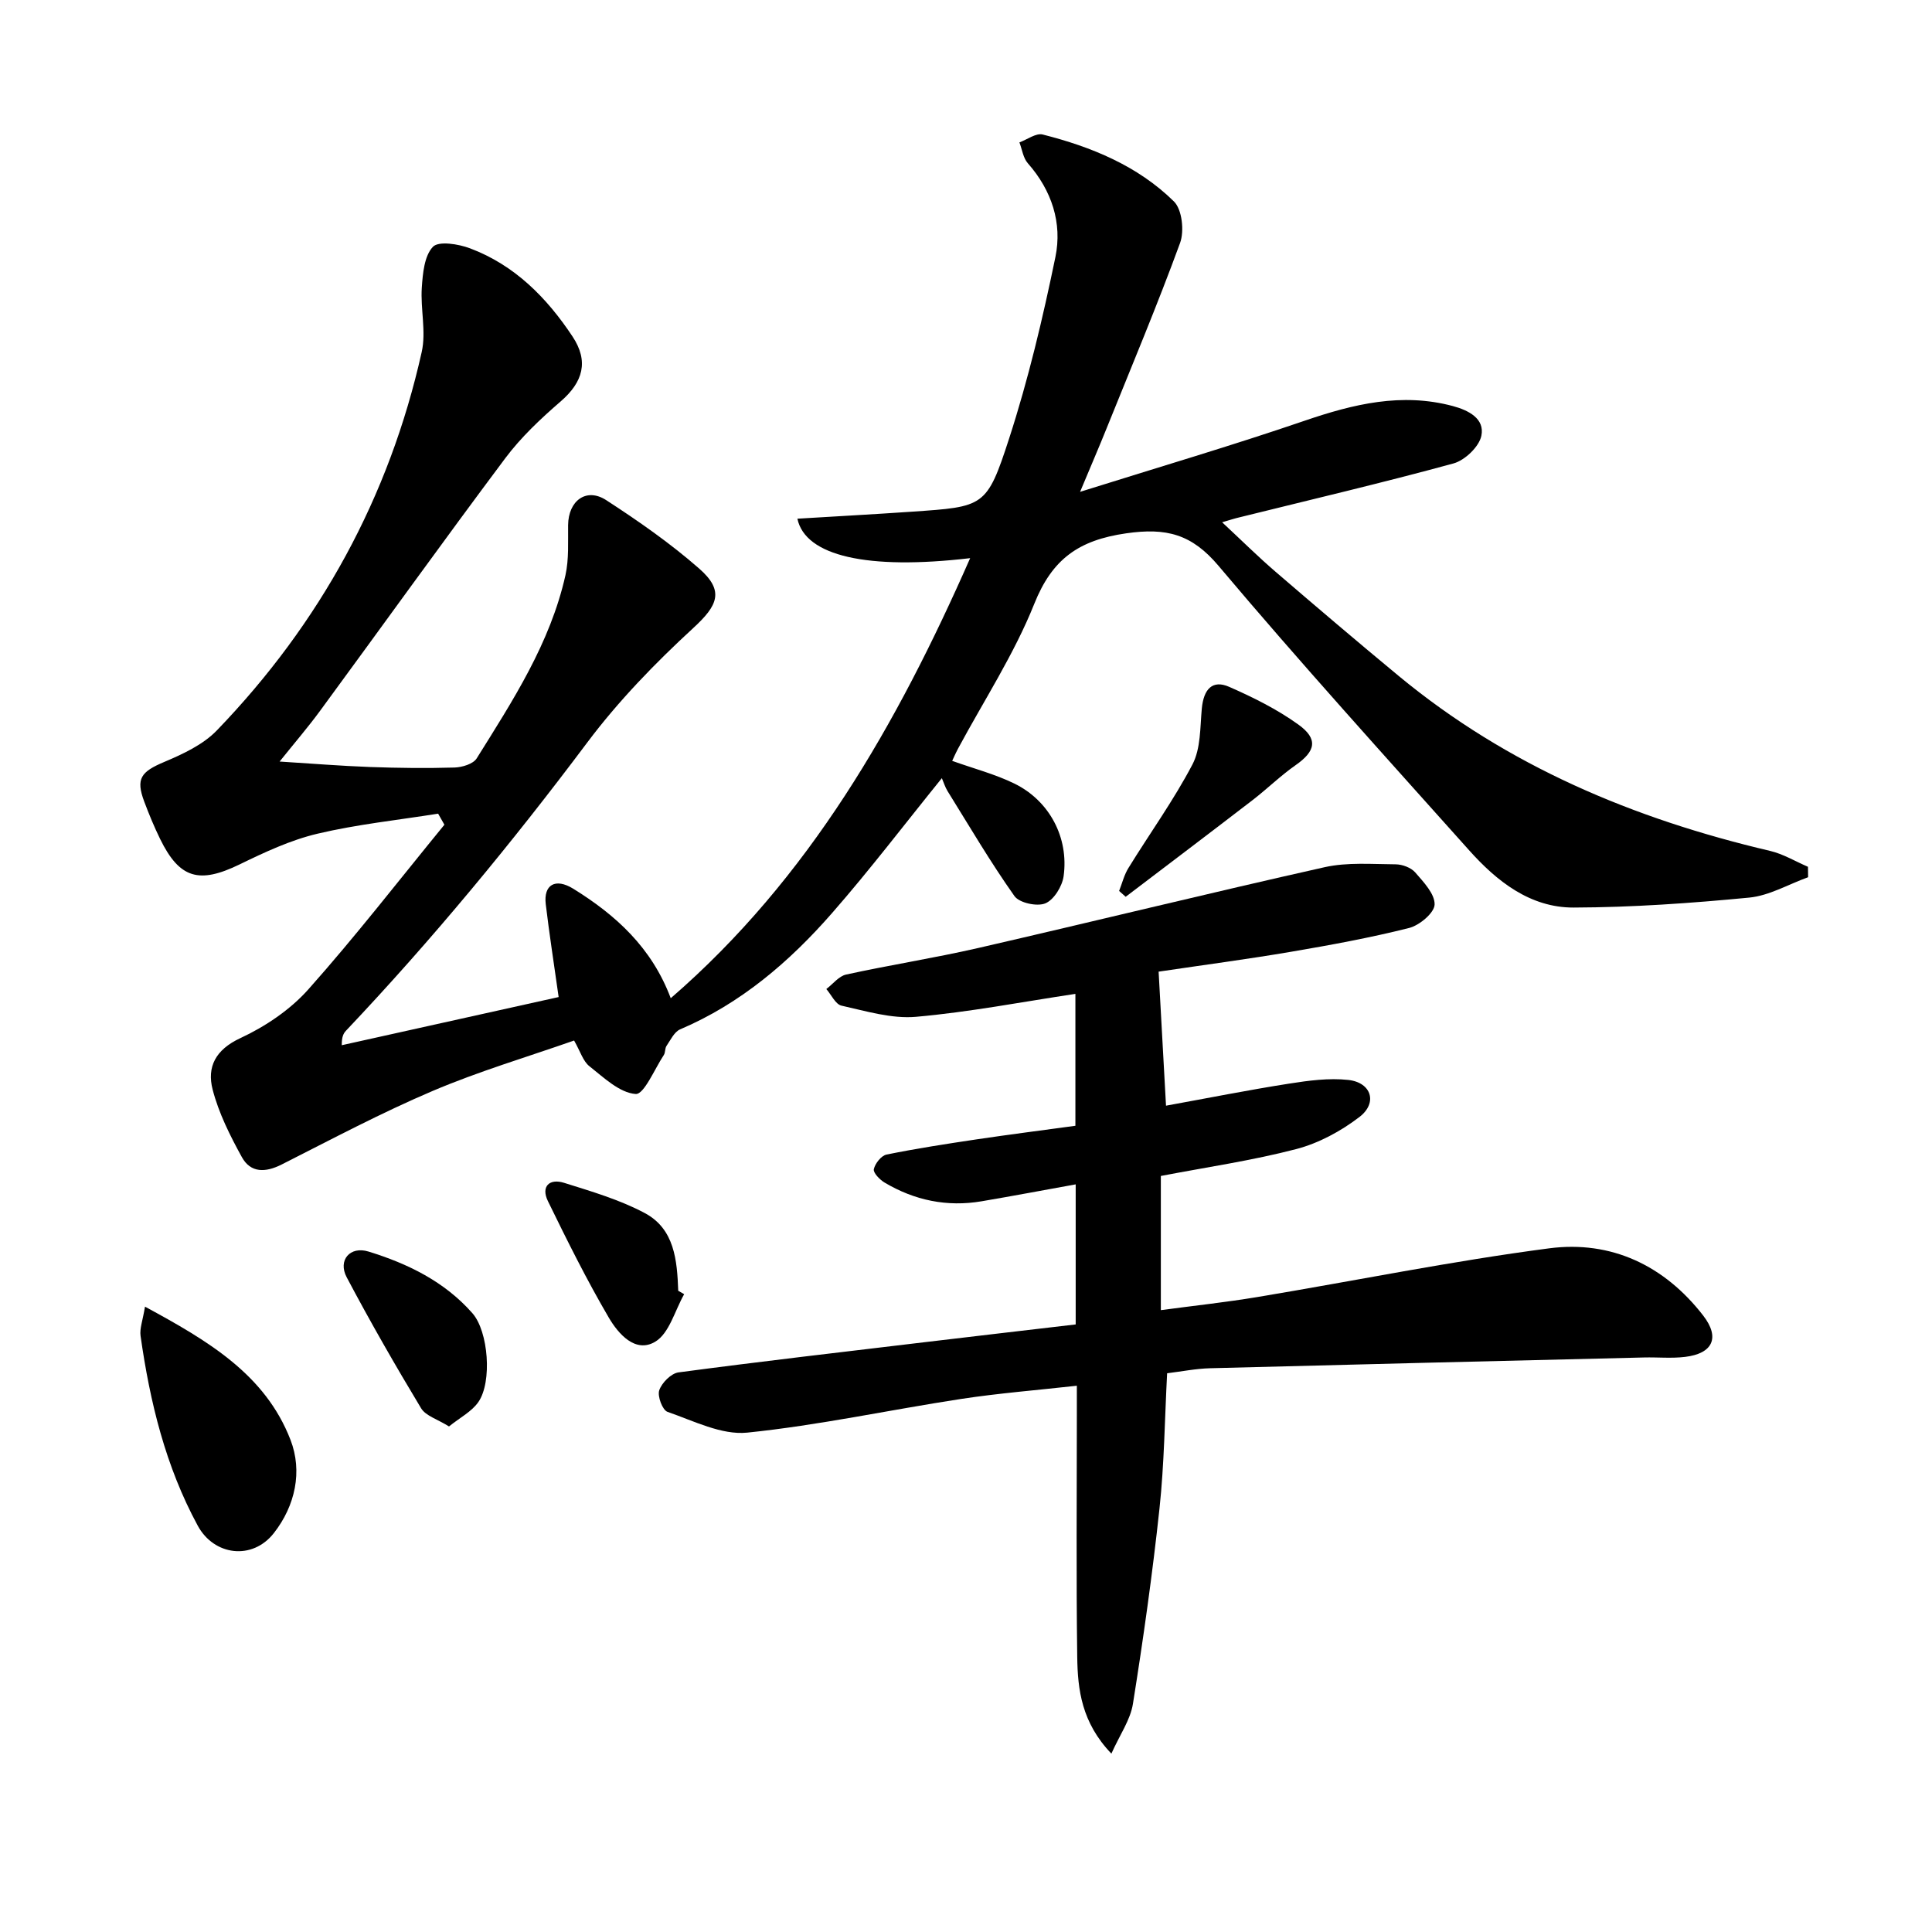
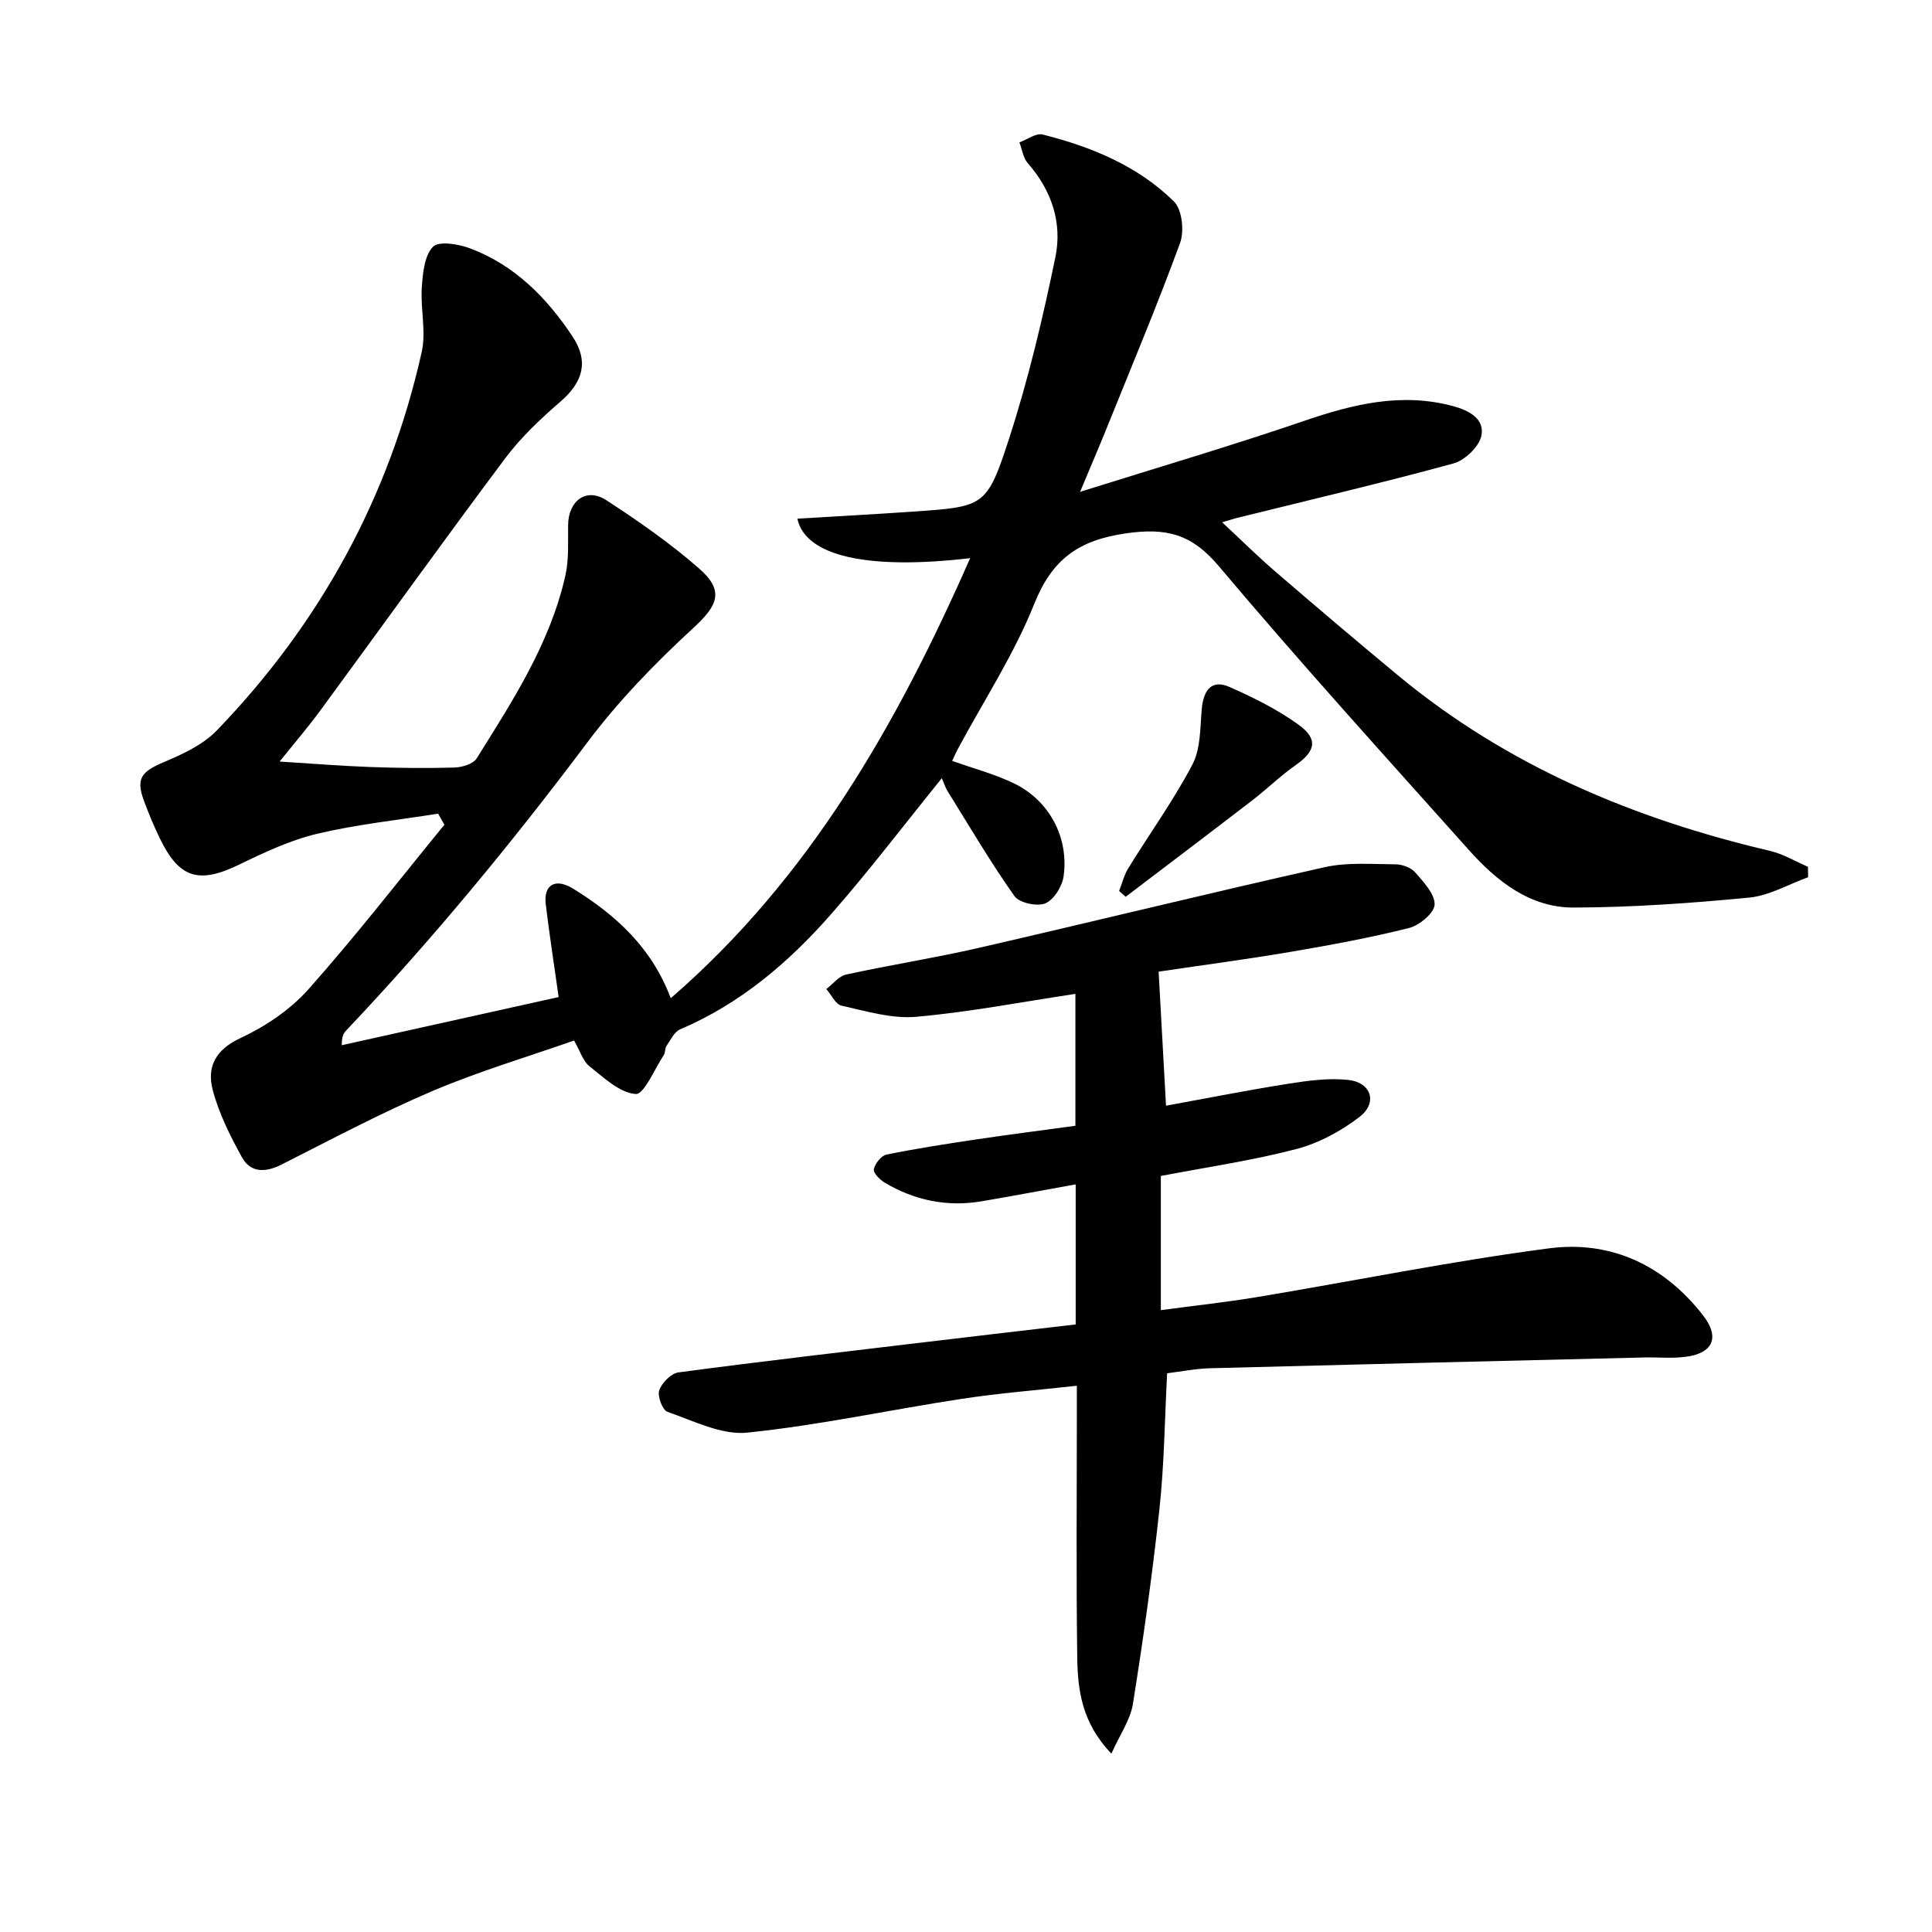
<svg xmlns="http://www.w3.org/2000/svg" enable-background="new 0 0 400 400" viewBox="0 0 400 400">
  <path d="m253.03 108.13c4.02 3.74 7.41 7.11 11.03 10.22 8.45 7.27 16.95 14.5 25.54 21.61 22.53 18.63 48.67 29.59 76.88 36.21 2.72.64 5.23 2.17 7.84 3.29.01.72.02 1.44.03 2.16-4.06 1.46-8.04 3.82-12.2 4.22-12.07 1.16-24.21 2.02-36.33 2.06-9.02.03-15.92-5.44-21.69-11.9-17.42-19.48-34.99-38.85-51.83-58.83-5.56-6.6-10.8-7.95-19.14-6.75-9.82 1.41-15.31 5.3-19.03 14.61-4.17 10.43-10.43 20.01-15.78 29.97-.53 1-.98 2.04-1.21 2.53 4.44 1.59 8.86 2.74 12.88 4.7 7.24 3.55 11.3 11.16 10.19 19.18-.29 2.09-2 4.88-3.78 5.62-1.71.71-5.4-.09-6.4-1.51-4.96-7.01-9.32-14.44-13.86-21.75-.5-.81-.78-1.76-1.17-2.66-7.66 9.46-14.89 18.97-22.73 27.93-8.82 10.09-18.9 18.73-31.46 24.08-1.21.52-1.98 2.2-2.82 3.43-.35.52-.21 1.37-.56 1.89-1.91 2.89-4.09 8.19-5.83 8.06-3.34-.25-6.59-3.4-9.57-5.75-1.32-1.04-1.87-3.05-3.17-5.32-9.72 3.41-19.75 6.38-29.31 10.45-10.65 4.53-20.9 9.99-31.24 15.22-3.34 1.69-6.41 1.77-8.23-1.52-2.45-4.45-4.8-9.13-6.06-14.01-1.2-4.66.58-8.24 5.75-10.64 5.16-2.4 10.3-5.86 14.06-10.08 9.8-11.01 18.84-22.69 28.18-34.1-.43-.76-.86-1.53-1.3-2.29-8.34 1.33-16.79 2.21-24.98 4.15-5.58 1.32-10.95 3.84-16.15 6.37-8.33 4.04-12.4 2.95-16.42-5.26-1.24-2.53-2.32-5.15-3.31-7.79-1.77-4.73-.66-6.15 4.16-8.18 3.88-1.64 8.05-3.58 10.9-6.54 21.35-22.15 35.68-48.26 42.4-78.33.95-4.24-.28-8.91.02-13.35.2-2.93.52-6.56 2.3-8.43 1.19-1.25 5.29-.59 7.67.31 9.23 3.46 15.89 10.2 21.23 18.25 3.41 5.14 2.2 9.43-2.46 13.46-4.13 3.57-8.2 7.4-11.45 11.74-12.96 17.31-25.56 34.89-38.36 52.32-2.45 3.34-5.16 6.49-8.37 10.49 6.67.42 12.69.91 18.72 1.13 5.83.21 11.67.28 17.49.11 1.58-.05 3.86-.73 4.59-1.89 7.48-11.97 15.24-23.88 18.38-37.93.74-3.33.51-6.91.55-10.37.05-5.06 3.77-7.84 7.89-5.17 6.67 4.33 13.26 8.92 19.23 14.15 5.31 4.64 3.85 7.67-1.18 12.3-7.91 7.28-15.52 15.12-21.96 23.71-15.6 20.81-32.09 40.8-49.96 59.68-.53.56-.9 1.27-.88 3.01 15.09-3.35 30.18-6.7 44.9-9.97-1.01-7.16-1.95-13.19-2.67-19.25-.47-3.95 1.94-5.51 5.73-3.16 8.73 5.41 16.2 12.13 20.15 22.65 28.69-24.83 46.85-56.7 61.99-91.11-21.31 2.5-34.13-.45-35.77-8.17 7.92-.48 15.81-.91 23.7-1.45 14.97-1.04 15.51-.89 20.14-15.16 3.98-12.27 6.97-24.91 9.58-37.56 1.45-7.04-.75-13.79-5.71-19.42-.97-1.1-1.18-2.86-1.74-4.32 1.62-.59 3.44-1.98 4.82-1.63 10.08 2.55 19.68 6.48 27.17 13.86 1.69 1.66 2.17 6.11 1.28 8.57-4.72 12.9-10.05 25.58-15.19 38.33-1.54 3.83-3.18 7.62-5.52 13.22 16.37-5.14 31.55-9.61 46.51-14.73 10.09-3.45 20.07-5.87 30.67-3.03 3.24.87 6.64 2.6 5.9 6.16-.47 2.26-3.41 5.07-5.77 5.72-14.71 4.02-29.56 7.5-44.36 11.17-.88.2-1.77.49-3.54 1.01z" />
  <path d="m239.88 201.17c.53 9.56 1.01 18.34 1.53 27.75 8.66-1.57 17.02-3.24 25.44-4.56 4.06-.64 8.28-1.21 12.31-.77 4.77.53 6.11 4.74 2.31 7.66-3.83 2.94-8.43 5.43-13.08 6.65-9.12 2.38-18.51 3.74-28.05 5.57v27.78c6.77-.91 13.43-1.62 20.03-2.72 20.13-3.35 40.17-7.44 60.39-10.08 12.82-1.67 23.85 3.55 31.88 13.94 3.52 4.56 1.97 7.85-3.76 8.54-2.79.34-5.66.05-8.49.12-29.95.72-59.9 1.44-89.85 2.23-2.95.08-5.89.67-8.9 1.04-.5 9.48-.59 18.79-1.58 28-1.45 13.53-3.36 27.02-5.5 40.45-.53 3.32-2.7 6.37-4.46 10.3-6.16-6.43-6.98-13.23-7.07-20.01-.23-16.66-.08-33.33-.08-49.99 0-1.81 0-3.61 0-6.17-8.32.93-16.2 1.55-23.99 2.74-14.77 2.26-29.42 5.45-44.25 6.97-5.33.54-11.11-2.44-16.51-4.3-1.04-.36-2.13-3.25-1.71-4.47.53-1.55 2.45-3.49 3.98-3.7 16.96-2.26 33.95-4.22 50.94-6.25 10.37-1.24 20.74-2.44 31.3-3.68 0-9.85 0-19.3 0-29-6.54 1.18-12.99 2.4-19.46 3.5-7.17 1.22-13.9-.18-20.12-3.88-1-.6-2.38-2.03-2.21-2.77.26-1.18 1.54-2.8 2.63-3.02 6.16-1.25 12.38-2.21 18.6-3.14 6.72-1 13.46-1.86 20.5-2.82 0-9.08 0-18.14 0-27.31-11.1 1.67-22 3.78-33.01 4.75-5.04.44-10.33-1.18-15.41-2.31-1.24-.27-2.11-2.25-3.15-3.44 1.36-1.03 2.59-2.67 4.1-3 9.07-1.98 18.27-3.42 27.32-5.49 23.94-5.5 47.79-11.37 71.76-16.74 4.71-1.05 9.79-.62 14.7-.59 1.38.01 3.18.68 4.05 1.68 1.73 1.99 4.08 4.46 4.01 6.65-.06 1.73-3.14 4.31-5.29 4.85-8.02 2.02-16.19 3.52-24.35 4.91-9 1.54-18.02 2.72-27.5 4.13z" />
-   <path d="m30.02 270.53c13.05 7.07 24.89 14.02 30.13 27.59 2.51 6.51.99 13.61-3.45 19.29-4.46 5.7-12.39 4.67-15.75-1.52-6.68-12.3-9.91-25.62-11.85-39.32-.21-1.52.45-3.16.92-6.04z" />
  <path d="m231.7 184.46c.63-1.59 1.04-3.32 1.93-4.75 4.41-7.16 9.37-14.03 13.26-21.45 1.72-3.29 1.57-7.64 1.93-11.55.38-4.06 2.21-6.02 5.66-4.51 4.97 2.18 9.94 4.65 14.33 7.81 4.18 3.01 3.56 5.53-.57 8.41-3.12 2.18-5.87 4.89-8.89 7.22-8.73 6.72-17.52 13.36-26.29 20.03-.46-.4-.91-.8-1.36-1.21z" />
-   <path d="m92.96 295.33c-2.39-1.5-4.83-2.19-5.78-3.77-5.37-8.91-10.55-17.94-15.41-27.13-1.85-3.51.69-6.49 4.52-5.31 8.14 2.5 15.76 6.22 21.52 12.77 3.32 3.77 4.11 14.22 1.24 18.37-1.37 1.99-3.82 3.24-6.09 5.07z" />
-   <path d="m141.65 267.95c-1.93 3.38-3.07 8.08-5.98 9.83-4.12 2.48-7.67-1.65-9.62-4.97-4.58-7.82-8.63-15.97-12.61-24.13-1.48-3.03.3-4.74 3.34-3.79 5.67 1.78 11.48 3.48 16.69 6.25 6.2 3.29 6.72 9.82 6.95 16.1.41.24.82.48 1.23.71z" />
</svg>